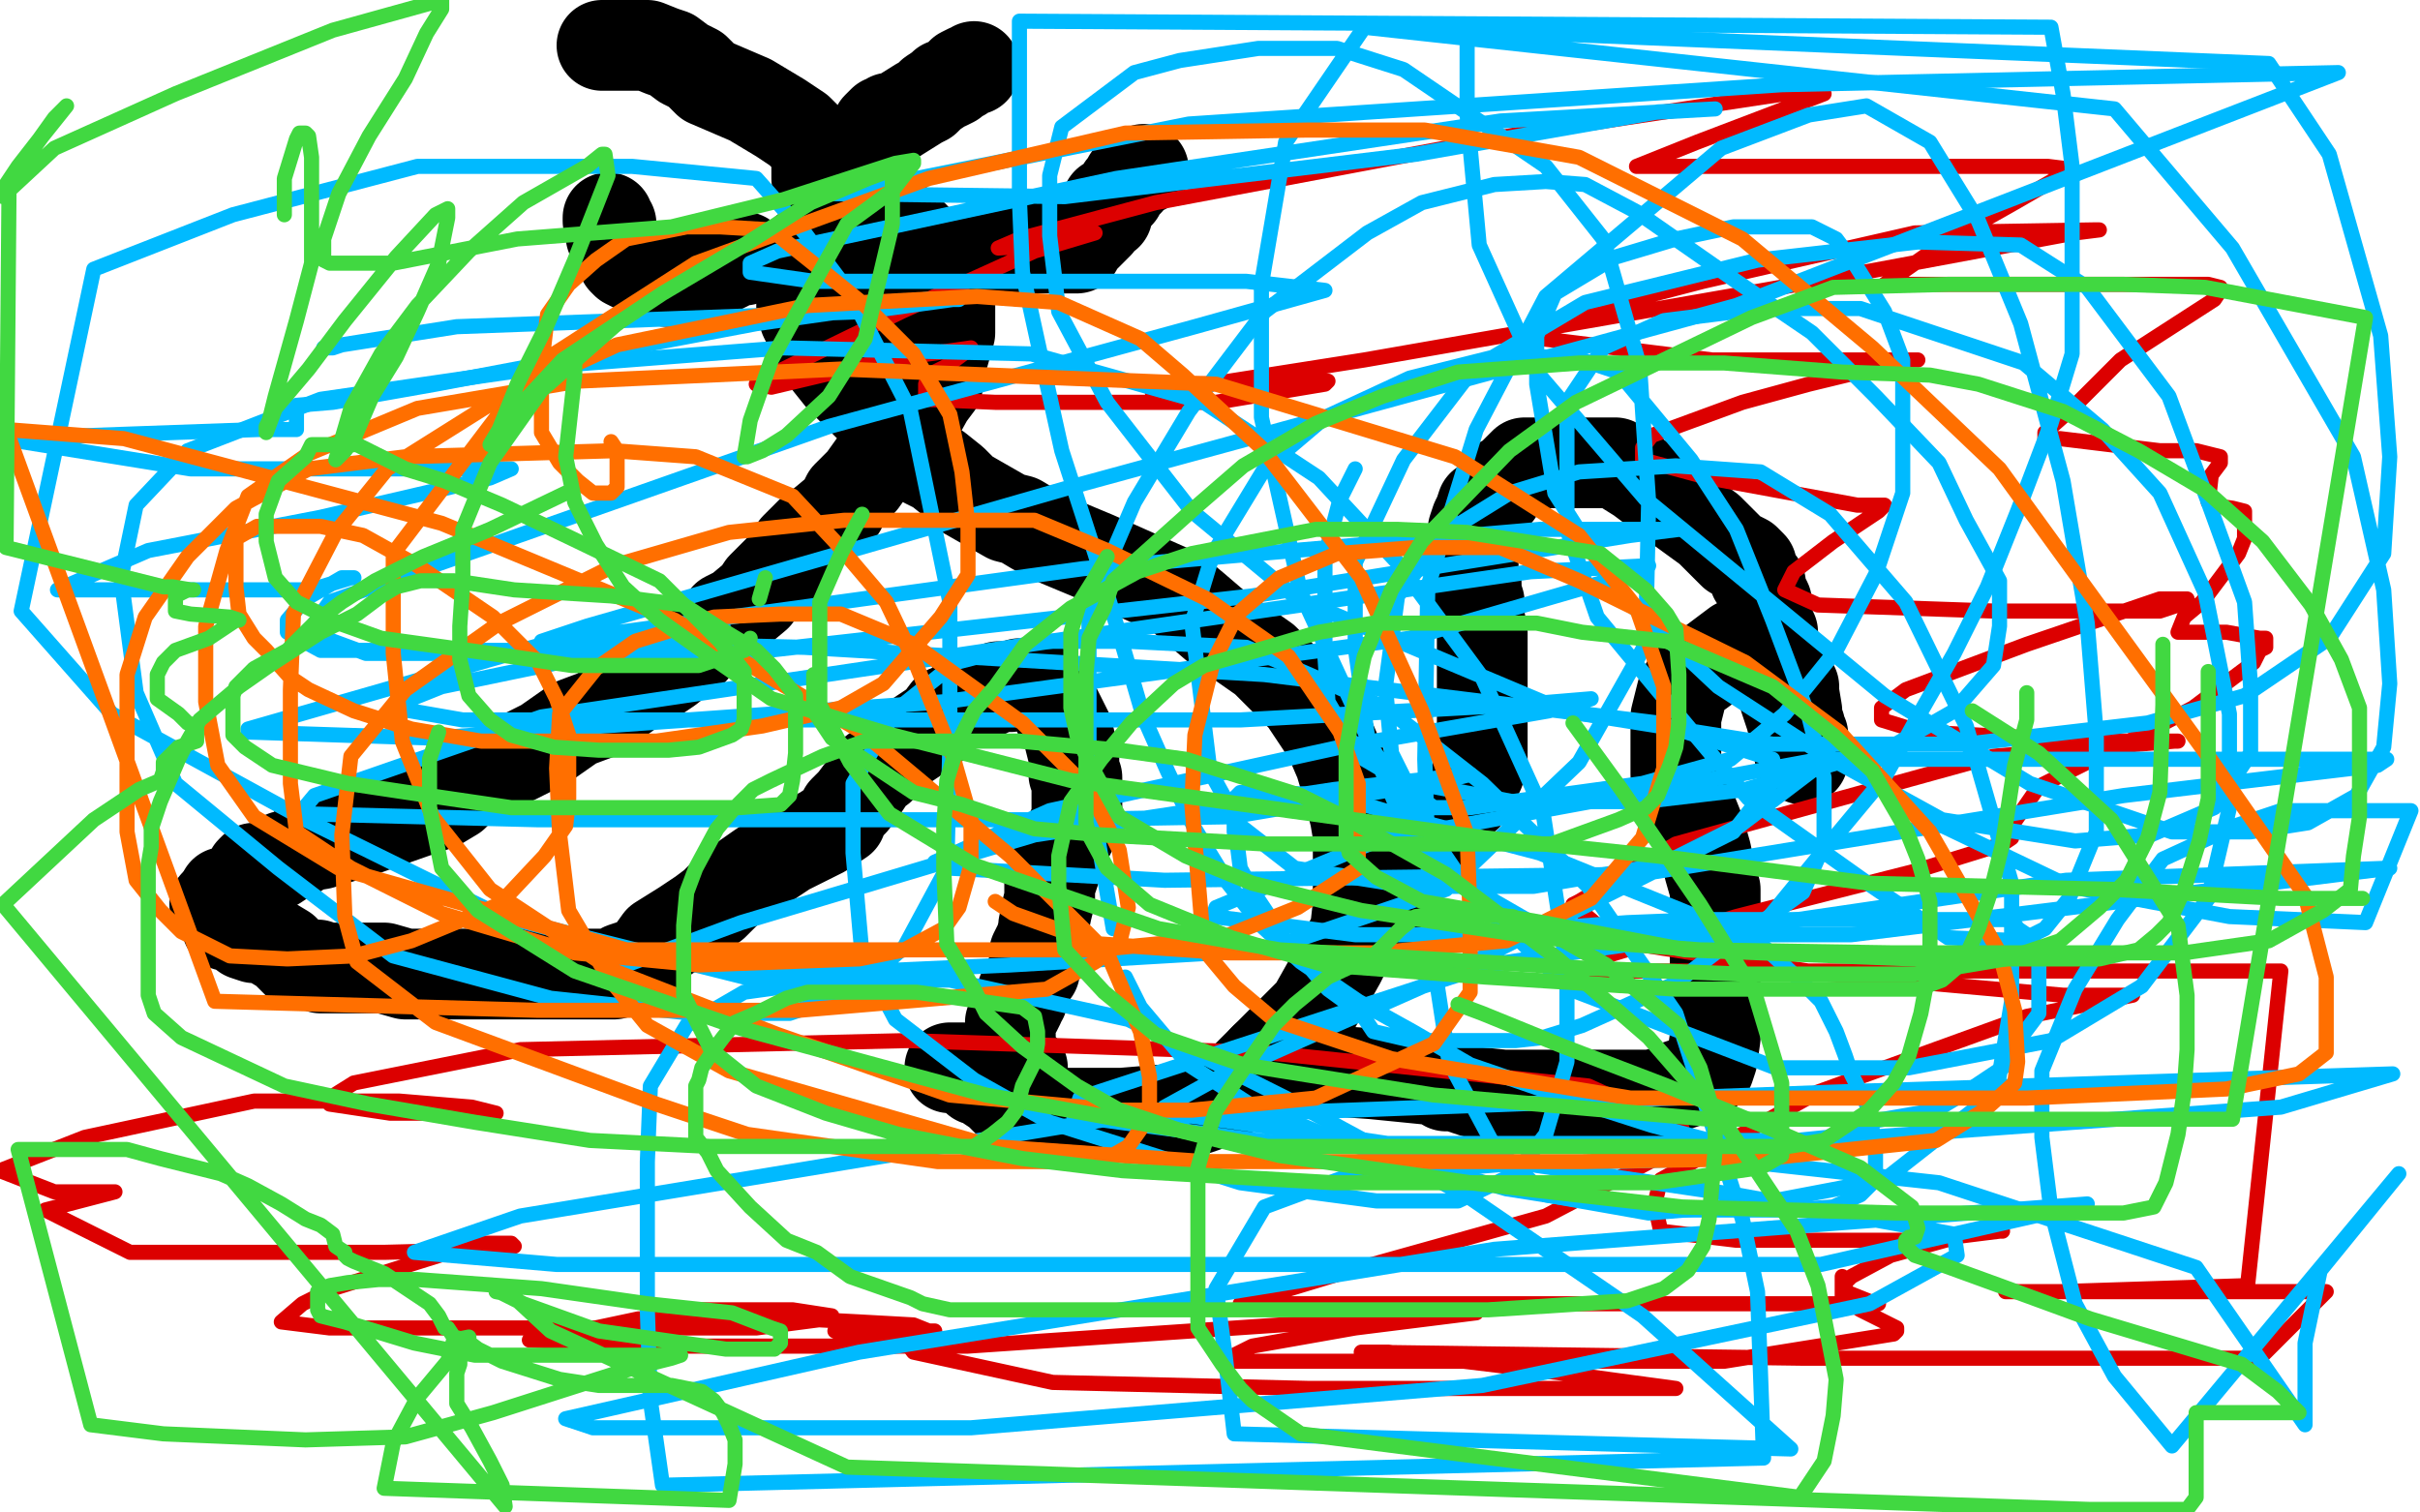
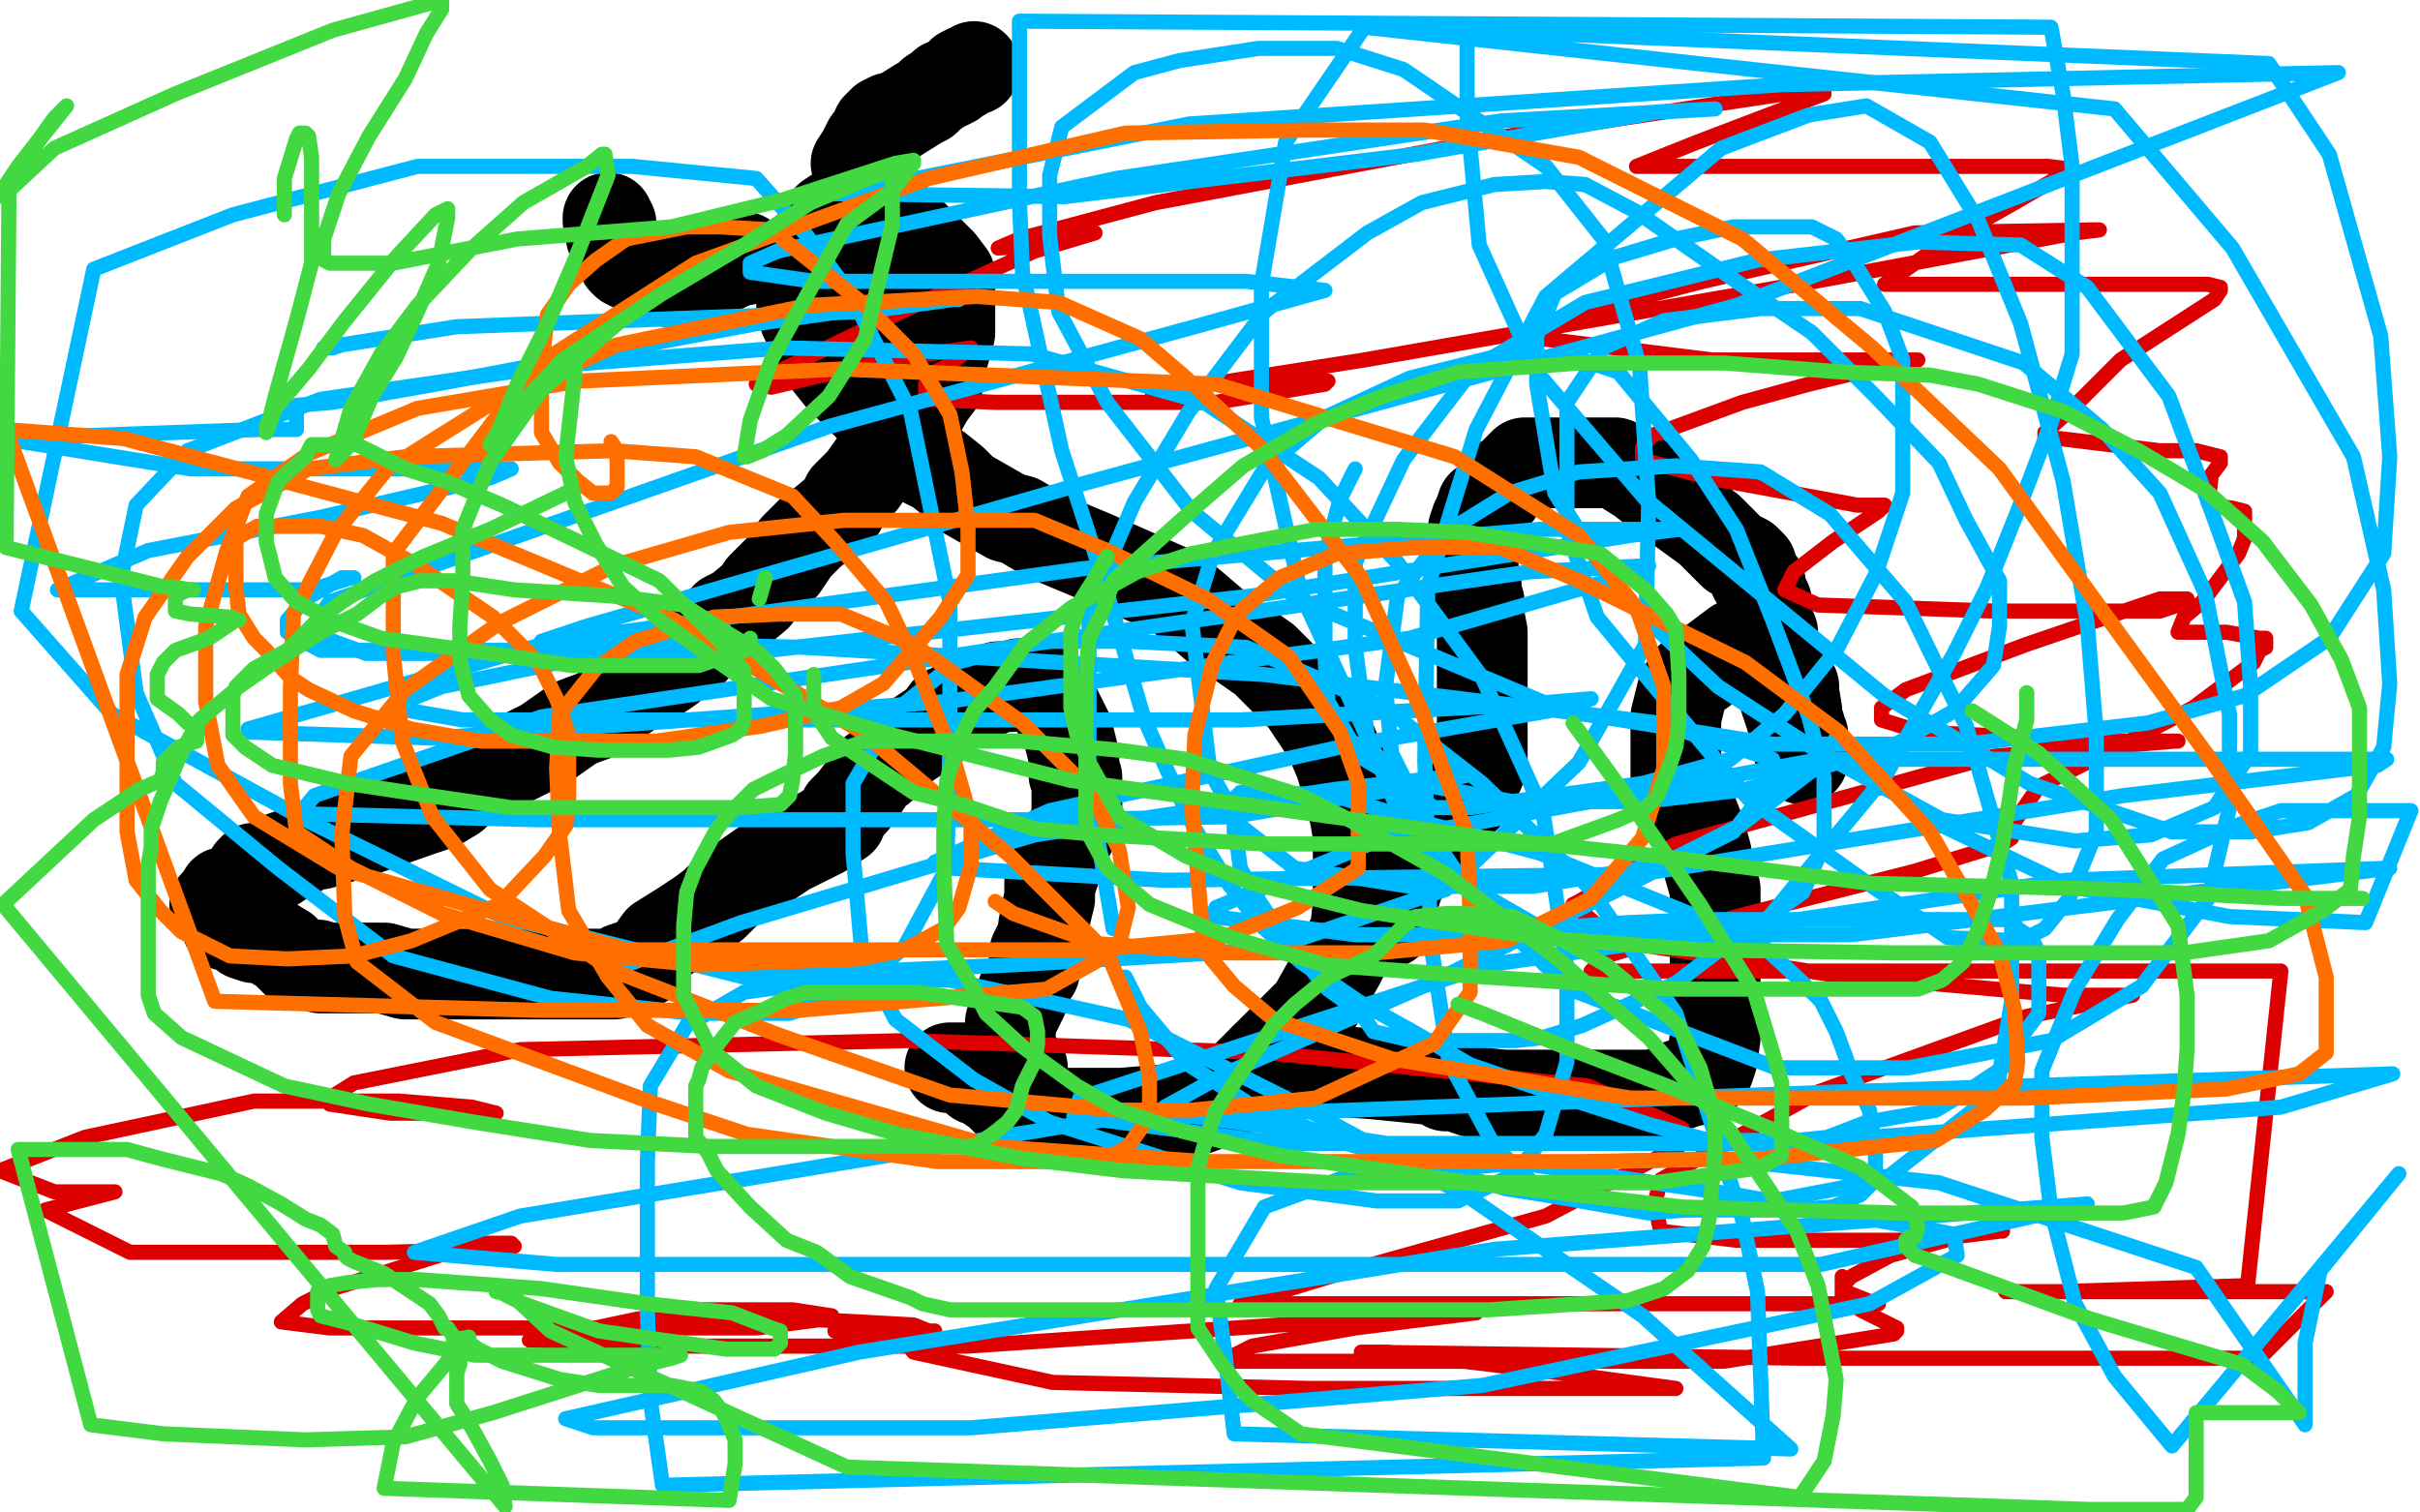
<svg xmlns="http://www.w3.org/2000/svg" width="800" height="500" version="1.1" style="stroke-antialiasing: false">
  <desc>This SVG has been created on https://colorillo.com/</desc>
  <rect x="0" y="0" width="800" height="500" style="fill: rgb(255,255,255); stroke-width:0" />
  <polyline points="71,299 72,299 72,299" style="fill: none; stroke: #000000; stroke-width: 30; stroke-linejoin: round; stroke-linecap: round; stroke-antialiasing: false; stroke-antialias: 0; opacity: 1.0" />
  <polyline points="73,298 74,295 74,295 75,295 75,295 76,295 76,295 82,291 83,288 84,287 89,287 91,286 94,284 94,283 96,283 98,282 100,280 106,279 119,275 139,268 145,266 150,263 154,259 159,257 161,256 166,253 172,250 180,246 190,239 198,236 209,228 215,225 221,221 226,217 229,215 230,212 233,211 239,206 240,204 244,202 250,197 252,194 255,191 259,187 263,181 268,176 272,173 278,168 279,166 280,164 281,163 285,159 290,152 302,140 307,131 310,127 310,123 312,117 314,110 314,104 314,103 314,100 314,96 314,94 314,91 311,87 306,82 303,79 299,75 290,72 287,71 286,71 286,70 284,70 282,70 281,70 280,70 278,70 277,70 274,72 273,74 269,81 266,83 265,86 265,87 265,89 265,91 265,94 265,95 265,96 265,99 265,102 266,105 270,113 272,116 274,120 278,125 282,129 286,133 298,145 302,149 306,153 310,155 315,159 319,163 326,167 333,171 337,172 342,175 350,179 362,184 389,196 395,201 402,207 408,211 418,218 425,225 431,231 437,240 440,245 443,252 446,262 448,270 449,276 449,281 449,288 449,299 448,308 443,318 434,334 407,361 400,365 398,366 395,367 383,367 371,368 362,368 348,368 338,368 336,367 330,361 324,357 323,357 321,355 318,353 316,353 315,353 314,353" style="fill: none; stroke: #000000; stroke-width: 30; stroke-linejoin: round; stroke-linecap: round; stroke-antialiasing: false; stroke-antialias: 0; opacity: 1.0" />
  <polyline points="459,305 460,299 460,299 462,293 462,293 464,288 464,288 466,284 466,284 469,281 469,281 469,280 469,280 471,277 471,277 478,269 485,263 486,261 487,259 488,257 489,255 490,251 490,247 490,244 490,241 490,238 490,232 490,226 490,222 490,217 490,214 490,209 489,204 489,199 488,196 488,195 488,193 487,192 487,191 487,187 487,183 487,179 487,178 487,175 488,172 489,170 490,167 493,165 495,163 497,159 499,158 502,155 504,153 505,153 506,153 509,153 519,153 528,153 529,153 530,153 534,153 542,158 554,167 565,175 570,180 573,183 577,185 578,186 579,187 580,191 582,193 582,194 583,197 584,199 584,205 586,209 586,215 589,223 590,228 590,231 592,237 593,241 594,246 595,248 595,250 596,251 596,250 596,247 596,243 595,242 595,240 594,239 594,236 594,235 593,229 593,227 592,226 591,224 590,221 588,219 587,217 585,215 584,215 581,212 580,212 578,212 576,212 574,213 570,216 562,222 559,224 557,227 556,229 555,233 554,237 554,239 554,242 554,244 554,249 554,251 554,254 554,256 556,261 558,265 562,275 564,282 565,287 567,294 567,299 567,303 567,308 567,314 567,319 567,325 567,334 567,341 567,343 566,350 565,353 562,357 560,357 554,359 550,361 546,362 538,362 525,362 497,362 487,361 481,359 478,359 476,357 474,357 454,355 440,354 429,351 422,351 420,351 419,351 418,351 418,350" style="fill: none; stroke: #000000; stroke-width: 30; stroke-linejoin: round; stroke-linecap: round; stroke-antialiasing: false; stroke-antialias: 0; opacity: 1.0" />
  <polyline points="74,301 74,303 74,303 75,305 75,305 75,306 75,306 77,306 77,306 81,309 81,309 84,310 85,310 89,311 94,314 98,318 99,319 100,319 102,319 103,319 105,319 106,320 109,320 115,320 123,320 126,320 127,320 134,322 143,322 157,322 180,322 194,322 202,322 203,322 205,321 206,320 209,319 211,319 213,318 218,311 226,306 232,302 236,299 237,298 239,296 241,294 251,287 260,281 272,275 278,271 279,268 282,265 285,261 287,258 289,255 291,254 294,251 298,247 310,239 313,235 316,234 318,232 322,231 330,227 334,227 337,226 338,226 342,226 343,227 346,230 348,232 350,236 353,242 355,250 355,254 355,256 356,257 356,261 356,264 356,267 356,269 356,270 355,273 353,277 350,283 349,287 348,290 347,292 347,297 346,301 345,306 345,307 344,311 342,315 342,317 342,319 342,321 341,322 340,324 338,328 338,330 337,331 337,332 336,334 335,335 334,338 334,339 334,340 334,342 334,345 334,348 334,351 336,352 337,352 337,353 338,353" style="fill: none; stroke: #000000; stroke-width: 30; stroke-linejoin: round; stroke-linecap: round; stroke-antialiasing: false; stroke-antialias: 0; opacity: 1.0" />
  <polyline points="293,83 293,85 293,85 292,94 292,94 290,99 290,99 290,100 290,100 290,101 290,101 290,100 290,98 290,95 290,99 290,106 290,110 290,111 292,115 292,119 293,121 296,118 297,111 297,109 298,110 298,111" style="fill: none; stroke: #000000; stroke-width: 30; stroke-linejoin: round; stroke-linecap: round; stroke-antialiasing: false; stroke-antialias: 0; opacity: 1.0" />
  <polyline points="246,86 246,85 246,85 244,86 244,86 234,91 234,91 230,92 230,92 228,93 228,93 225,93 222,93 220,93 219,92 218,91 211,89 207,87 206,86 206,85 205,83 204,81 203,79 202,78 202,76 202,74 201,73 201,72" style="fill: none; stroke: #000000; stroke-width: 30; stroke-linejoin: round; stroke-linecap: round; stroke-antialiasing: false; stroke-antialias: 0; opacity: 1.0" />
-   <polyline points="326,82 330,82 330,82 334,82 334,82 337,82 337,82 338,82 338,82 340,82 340,82 342,82 342,82 343,82 343,82 347,82 350,82 355,82 356,82 357,80 358,79 362,75 363,74 363,73 364,71 366,71 366,70 366,67 367,67 370,64 371,62 373,60 373,59 374,58 375,57 376,57 378,56" style="fill: none; stroke: #000000; stroke-width: 30; stroke-linejoin: round; stroke-linecap: round; stroke-antialiasing: false; stroke-antialias: 0; opacity: 1.0" />
  <polyline points="284,55 283,54 283,54 285,51 285,51 287,47 287,47 290,43 290,43 290,42 290,42 291,41 292,40 293,40 294,40 294,39 296,39 304,34 306,33 308,31 311,29 312,28 313,28 315,27 317,25 318,25 318,24 320,23 321,23 322,23 322,22" style="fill: none; stroke: #000000; stroke-width: 30; stroke-linejoin: round; stroke-linecap: round; stroke-antialiasing: false; stroke-antialias: 0; opacity: 1.0" />
-   <polyline points="270,59 270,58 270,58 270,56 270,56 270,55 270,55 270,51 270,51 268,47 268,47 264,43 264,43 258,39 258,39 248,33 234,27 230,23 226,21 222,18 219,17 214,15 211,15 207,15 200,15 199,15" style="fill: none; stroke: #000000; stroke-width: 30; stroke-linejoin: round; stroke-linecap: round; stroke-antialiasing: false; stroke-antialias: 0; opacity: 1.0" />
  <polyline points="275,435 262,433 262,433 242,433 242,433 228,433 228,433 224,433 224,433 246,435 284,437 302,438 307,440 309,440 297,440 282,440 276,440 283,443 303,445 315,445 318,445 316,445 304,442 300,442 299,443 302,447 348,457 433,459 519,459 554,459 517,454 459,447 450,447 596,449 747,449 769,427 669,427 663,427 681,427 743,425 754,321 646,321 559,321 526,321 531,316 574,303 633,288 662,279 665,277 665,275 665,273 674,260 700,247 725,234 745,219 747,215 749,214 749,213 749,211 747,211 736,209 722,209 720,209 722,204 728,199 740,183 742,178 742,173 742,169 738,168 731,167 730,166 731,157 734,153 734,151 726,149 714,149 681,145 677,145 676,145 676,143 685,135 701,119 732,99 734,96 734,95 730,94 695,94 654,94 623,94 643,80 666,67 685,56 677,55 629,55 566,55 543,55 542,55 541,55 561,47 603,31 590,31 504,44 382,67 337,79 330,82 346,81 361,77 362,77 342,83 298,103 257,123 250,127 255,128 293,119 321,115 313,121 307,124 306,127 306,132 329,133 402,133 438,127 439,126 437,126 394,127 382,130 381,130 451,119 600,93 686,77 694,76 692,76 633,77 563,93 509,107 502,111 566,119 595,119 634,119 631,119 598,127 576,133 546,144 543,148 543,152 565,158 614,167 623,167 621,169 606,179 593,189 590,195 601,200 659,202 714,202 723,199 723,198 714,198 670,213 630,228 622,234 622,238 635,242 692,245 719,245 720,245 719,245 659,250 554,279 522,298 520,299 534,311 604,322 682,329 705,329 670,336 601,361 549,390 547,398 549,407 574,410 637,410 661,407 662,407 654,407 625,415 612,422 610,424 610,427 620,431 621,431 595,431 524,431 435,431 410,431 443,421 511,402 555,379 556,373 525,359 419,348 300,344 172,347 117,358 109,363 109,365 129,368 157,368 164,368 156,366 132,364 84,364 28,376 0,387 18,394 36,394 38,394 15,400 43,414 127,414 166,413 170,412 169,411 158,411 110,426 100,431 93,437 109,439 185,439 250,439 273,436 267,436 239,436 211,436 178,443 176,443 175,443 214,445 320,445 438,437 486,434 488,434 448,439 414,445 406,449 407,450 467,450 570,450 626,441 627,440 627,439 615,433 609,429 609,425 609,422" style="fill: none; stroke: #dc0000; stroke-width: 5; stroke-linejoin: round; stroke-linecap: round; stroke-antialiasing: false; stroke-antialias: 0; opacity: 1.0" />
  <polyline points="107,115 109,115 109,115 110,115 110,115 113,114 113,114 151,108 286,103 315,99 317,99 306,99 250,107 144,127 110,133 98,134 98,137 98,140 98,141 98,142 95,142 85,142 1,145 63,155 142,155 169,155 162,158 106,171 49,182 19,195 51,195 103,195 116,191 117,191 113,191 101,198 95,205 95,209 106,215 182,215 227,209 239,207 204,215 146,227 131,233 130,234 153,238 274,238 410,238 502,233 526,231 512,235 443,247 347,268 309,285 314,287 385,291 542,289 702,263 786,253 789,251 786,251 602,251 455,278 402,300 401,303 448,309 612,309 790,287 683,291 492,319 357,363 355,369 423,378 590,378 754,366 791,355 607,361 366,370 172,402 137,414 184,418 378,418 602,418 690,398 494,413 284,447 187,469 196,472 321,472 490,458 618,431 647,415 646,408 574,395 445,376 387,368 385,367 385,366 405,355 475,324 573,275 587,257 586,251 548,239 418,223 266,214 182,212 179,212 194,207 354,161 574,101 773,24 589,28 393,41 283,63 274,63 274,64 352,65 468,51 548,37 567,36 496,40 369,59 257,83 248,87 248,90 269,93 339,93 412,93 438,96 395,108 274,141 109,199 102,209 121,216 245,216 414,197 539,177 555,175 509,175 358,188 183,212 82,241 82,242 143,244 312,232 466,211 542,189 545,187 506,189 354,211 179,237 104,263 99,269 178,271 348,271 407,270 478,258 486,256 441,261 342,276 245,305 207,319" style="fill: none; stroke: #00baff; stroke-width: 5; stroke-linejoin: round; stroke-linecap: round; stroke-antialiasing: false; stroke-antialias: 0; opacity: 1.0" />
  <polyline points="498,307 499,307 499,307 510,307 510,307 538,305 538,305 563,304 563,304 607,304 607,304 633,304 633,304 650,304 650,304 655,304 657,304 659,304 662,304 665,304 667,307 670,309 671,311 672,311 674,315 674,319 674,327 674,331 674,335 668,343 662,353 650,361 640,367 617,371 604,376 594,377 578,377 565,377 546,372 518,363 486,352 467,341 449,331 430,318 417,306 406,292 395,274 386,255 378,237 371,213 362,183 351,149 345,122 338,90 337,66 337,34 337,7 678,9 682,31 685,55 685,81 685,117 678,140 667,169 657,194 646,216 634,237 623,257 603,281 585,303 571,312 554,325 523,339 510,343 501,344 486,344 473,344 467,344 454,341 450,335 439,327 434,321 425,311 415,296 410,287 409,279 408,275 408,271 408,266 408,264 410,262 416,262 421,262 441,263 471,272 509,282 556,301 582,312 595,324 602,331 607,341 610,349 612,355 618,367 619,374 620,379 620,385 620,390 615,395 606,399 592,400 555,400 530,398 498,393 445,378 413,365 393,352 377,333 372,323" style="fill: none; stroke: #00baff; stroke-width: 5; stroke-linejoin: round; stroke-linecap: round; stroke-antialiasing: false; stroke-antialias: 0; opacity: 1.0" />
  <polyline points="368,307 360,260 360,260 360,232 360,232 360,201 375,166 393,136 418,103 452,77 470,67 494,61 511,60 524,61 541,70 574,93 599,110 620,131 641,153 650,172 661,192 661,207 659,220 646,235 625,247 577,261 543,265 500,265 463,258 451,251 446,244 439,232 438,217 438,184 443,165 448,155" style="fill: none; stroke: #00baff; stroke-width: 5; stroke-linejoin: round; stroke-linecap: round; stroke-antialiasing: false; stroke-antialias: 0; opacity: 1.0" />
  <polyline points="607,244 600,254 600,254 575,273 575,273 549,286 549,286 507,293 507,293 466,293 466,293 428,287 428,287 410,273 410,273 400,255 394,206 401,183 418,155 438,138 466,125 494,118 520,118 535,123 559,152 574,175 586,205 598,237 603,257 603,279 596,295 578,308 554,312 527,312 508,306 482,291 463,270 452,243 448,214 448,186 464,152 487,122 524,100 581,86 634,80 668,81 690,95 717,131 730,166 742,199 744,227 744,249 732,267 711,276 686,278 642,271 602,249 568,227 535,196 514,163 508,127 508,111 514,97 534,85 554,79 573,75 586,75 599,75 607,79 613,87 623,103 629,119 629,163 620,190 607,215 590,236 572,251 543,259 514,263 486,267 474,267 466,261 460,249 458,227 462,197 478,176 499,163 522,156 554,154 582,156 605,170 630,199 650,240 665,292 665,331 660,361 623,390 581,398 545,401 511,395 494,379 479,351 473,312 471,251 472,194 488,142 511,98 569,49 598,38 617,35 638,47 654,73 668,107 682,159 690,206 693,243 693,275 684,297 676,307 668,311 644,310 616,291 578,264 547,227 528,204 518,175 518,151 518,133 530,115 550,106 582,102 615,102 669,120 695,142 714,163 729,196 737,236 737,267 730,297 708,326 678,344 631,353 587,353 519,327 486,295 454,248 430,196 417,138 417,94 425,47 451,9 699,36 738,82 778,151 788,195 790,226 788,247 779,263 763,272 744,275 718,275 671,259 623,230 544,165 508,123 489,81 485,38 485,10 750,21 770,51 787,111 790,151 788,183 770,211 742,230 710,239 650,246 586,246 517,235 429,198 394,169 366,133 350,103 347,78 347,58 351,42 375,24 390,20 416,16 442,16 464,23 511,55 530,79 542,121 545,166 544,213 522,252 478,294 419,314 334,319 246,323 166,303 101,271 37,236 7,202 31,89 77,71 138,55 209,55 250,59 266,77 281,97 301,136 314,199 314,246 313,287 299,313 282,328 261,335 229,335 182,330 130,316 92,287 58,259 45,229 40,191 45,167 62,149 106,132 182,121 259,115 341,117 398,133 436,158 462,186 490,224 510,268 518,320 518,351 511,375 501,388 482,397 455,397 410,391 347,371 322,357 296,337 285,316 282,282 282,259 296,235 316,219 343,212 373,212 412,214 458,234 490,259 525,293 554,335 576,403 581,427 583,482 219,491 215,463 214,433 214,384 215,359 227,339 246,328 275,324 314,324 373,337 425,363 486,396 543,435 592,479 408,474 405,448 402,426 418,399 445,389 496,385 568,383 641,391 726,419 762,471 762,444 767,420 793,388 718,478 699,455 686,431 678,400 675,376 675,354 686,327 700,304 715,284 739,273 754,268 777,268 797,268 782,305 737,303 684,293 638,271" style="fill: none; stroke: #00baff; stroke-width: 5; stroke-linejoin: round; stroke-linecap: round; stroke-antialiasing: false; stroke-antialias: 0; opacity: 1.0" />
  <polyline points="202,146 204,149 204,149 204,150 204,150 204,153 204,153 204,157 204,157 204,159 204,159 204,161 204,161 202,163 199,163 196,163 191,159 185,153 179,143 179,131 179,121 181,104 188,94 197,86 207,79 227,75 238,75 255,76 270,88 286,101 302,117 314,137 318,156 320,174 320,190 311,204 292,226 278,234 252,240 217,245 184,245 159,245 136,241 117,235 102,228 96,224 88,215 84,211 79,203 78,194 78,190 78,183 78,181 78,178 85,174 89,174 98,174 106,174 120,177 138,187 163,204 178,219 184,231 188,243 188,256 188,264 187,273 180,283 165,299 136,311 117,316 95,317 76,316 60,308 53,301 45,291 42,275 42,247 42,223 48,204 62,184 78,168 102,155 134,151 203,149 230,151 262,164 276,179 293,199 303,220 315,250 321,271 321,286 317,300 312,307 299,314 284,317 231,319 190,315 146,302 116,287 98,275 96,259 96,228 97,203 111,176 128,155 163,133 204,114 267,101 323,98 350,100 377,112 391,124 417,148 450,191 470,235 485,276 486,304 486,328 474,345 435,363 394,367 369,367 314,362 257,342 203,321 162,294 143,270 133,245 130,216 130,183 177,121 230,87 307,59 372,44 432,43 471,43 522,52 576,79 619,115 661,155 698,206 730,250 762,296 769,323 769,339 769,348 760,355 736,360 670,363 610,363 539,363 460,350 421,337 408,326 398,314 394,266 395,243 401,219 409,203 423,191 442,183 468,181 496,181 522,192 577,219 608,242 638,275 661,315 666,334 667,351 666,358 656,367 640,377 583,383 523,384 469,384 398,384 328,379 241,354 214,339 201,323 188,301 185,276 184,254 185,236 197,221 210,212 236,204 258,203 278,203 302,213 338,239 360,261 370,281 373,300 370,312 362,318 346,327 264,334 178,334 71,331 2,142 41,145 146,173 223,205 285,242 334,283 366,315 377,341 380,356 380,369 373,379 366,383 350,384 310,384 247,375 217,365 144,338 118,318 114,303 113,276 116,250 134,228 165,206 203,187 241,176 279,172 342,172 366,182 399,198 426,217 443,242 449,259 449,275 449,287 429,300 404,310 362,314 283,314 207,314 112,287 84,270 72,253 68,232 68,207 75,182 82,164 102,150 138,135 191,126 278,122 402,127 481,151 522,177 541,201 550,227 550,254 543,277 526,297 498,311 455,315 406,315 363,312 335,302 329,298" style="fill: none; stroke: #ff6f00; stroke-width: 5; stroke-linejoin: round; stroke-linecap: round; stroke-antialiasing: false; stroke-antialias: 0; opacity: 1.0" />
  <polyline points="269,223 269,226 269,226 269,235 269,235 275,244 275,244 302,262 302,262 318,266 318,266 342,274 342,274 364,276 364,276 418,279 450,279 486,279 513,279 535,271 544,267 548,263 552,253 554,247 555,239 555,231 555,223 554,208 551,203 544,195 529,183 485,176 462,175 435,175 394,183 376,189 354,201 339,213 329,227 322,235 317,245 313,258 312,273 312,287 313,312 322,327 326,335 338,346 356,359 370,367 391,374 423,382 486,391 556,399 627,401 676,401 702,401 712,399 716,391 720,375 722,361 723,347 723,329 720,306 698,271 674,249 652,235" style="fill: none; stroke: #41d841; stroke-width: 5; stroke-linejoin: round; stroke-linecap: round; stroke-antialiasing: false; stroke-antialias: 0; opacity: 1.0" />
-   <polyline points="145,242 142,251 142,251 142,263 142,263 142,267 142,267 146,287 146,287 158,301 158,301 190,321 190,321 245,340 245,340 326,362 419,379 492,379 544,379 572,379 591,379 603,377 618,367 626,358 631,349 635,335 638,319 638,298 634,284 630,274 619,255 606,243 586,227 551,212 523,209 508,206 487,206 471,206 454,206 436,209 419,214 398,220 388,226 374,239 364,251 354,265 350,283 350,293 352,314 365,328 382,342 411,352 474,362 565,370 646,370 738,370 782,105 729,95 702,94 672,94 644,94 606,95 579,105 521,133 499,149 470,179 460,195 451,217 448,231 445,248 445,262 445,278 446,282 455,290 470,298 510,305 557,314 632,317 670,317 694,317 707,314 713,309 717,305 722,294 727,278 730,264 730,231 730,222" style="fill: none; stroke: #41d841; stroke-width: 5; stroke-linejoin: round; stroke-linecap: round; stroke-antialiasing: false; stroke-antialias: 0; opacity: 1.0" />
-   <polyline points="285,170 278,183 278,183 271,199 271,199 271,218 271,218 271,233 271,233 281,252 281,252 294,269 294,269 322,286 322,286 383,307 423,314 523,320 575,322 633,322 663,317 681,311 694,300 703,291 710,277 714,262 715,233 715,213" style="fill: none; stroke: #41d841; stroke-width: 5; stroke-linejoin: round; stroke-linecap: round; stroke-antialiasing: false; stroke-antialias: 0; opacity: 1.0" />
  <polyline points="366,184 362,191 362,191 357,199 357,199 354,209 354,209 354,220 354,220 354,234 354,234 356,243 356,243 360,252 360,252 370,270 392,283 414,292 450,301 509,310 562,314 626,315 686,315 722,315 750,311 768,301 777,294 778,283 780,270 780,234 774,218 764,200 748,179 729,162 707,149 682,136 654,127 638,124 609,123 570,120 522,120 482,123 457,131 435,140 411,154 396,167 377,184 368,192 365,201 360,211 359,223 359,243 359,253 359,272 360,276 366,287 380,299 407,310 438,319 491,323 554,327 612,327 634,327 642,324 649,318 654,307 658,295 662,279 666,253 670,238 670,229" style="fill: none; stroke: #41d841; stroke-width: 5; stroke-linejoin: round; stroke-linecap: round; stroke-antialiasing: false; stroke-antialias: 0; opacity: 1.0" />
  <polyline points="187,163 162,175 162,175 140,184 140,184 124,192 124,192 113,199 113,199 105,205 105,205 95,215 95,215 84,221 84,221 78,227 77,230 77,237 77,243 81,247 90,253 115,259 135,262 169,267 206,267 244,267 258,266 261,263 262,258 263,249 263,239 263,230 256,221 250,215 240,209 226,200 202,197 170,195 150,192 139,192 131,194 126,197 118,203 106,209 89,220 79,227 66,238 62,245 59,251 53,265 50,274 50,280 49,286 49,293 49,299 49,306 49,319 49,329 51,335 60,343 94,359 122,365 157,371 195,377 235,379 270,379 302,379 322,379 328,375 333,371 336,367 338,359 342,351 343,345 343,344 343,341 342,336 338,333 324,331 303,328 294,328 270,328 267,328 260,330 254,333 250,335 243,338 239,343 236,347 232,353 231,357 230,359 230,361 230,367 230,371 230,373 230,376 234,381 237,387 248,399 260,410 270,414 281,422 301,429 305,431 314,433 328,433 366,433 449,433 492,433 538,430 550,426 558,420 563,412 565,403 566,391 567,380 567,370 562,353 555,339 531,319 517,311 500,303 483,302 480,302 478,302 468,303 463,307 454,316 439,323 428,332 421,339 410,355 402,367 398,379 396,386 396,397 396,411 396,421 396,432 396,439 400,445 404,451 410,459 414,463 430,474 595,495 603,483 606,468 607,456 601,425 594,407 572,374 545,343 515,317 478,289 446,271 430,263 411,257 392,251 370,248 337,245 318,245 296,245 286,245 272,250 255,258 249,261 242,268 237,274 230,287 227,295 226,306 226,321 226,329 235,347 250,359 273,368 297,375 338,383 371,387 441,391 509,391 547,391 582,386 589,382 589,372 589,358 580,328 562,299 536,261 520,239" style="fill: none; stroke: #41d841; stroke-width: 5; stroke-linejoin: round; stroke-linecap: round; stroke-antialiasing: false; stroke-antialias: 0; opacity: 1.0" />
  <polyline points="190,117 190,124 190,124 187,151 187,151 190,166 190,166 197,180 197,180 206,194 206,194 218,205 218,205 232,215 232,215 255,231 295,243 354,258 426,268 491,277 548,283 618,292 698,294 754,297 781,297" style="fill: none; stroke: #41d841; stroke-width: 5; stroke-linejoin: round; stroke-linecap: round; stroke-antialiasing: false; stroke-antialias: 0; opacity: 1.0" />
  <polyline points="204,107 179,129 179,129 162,153 162,153 153,175 153,175 153,192 153,192 152,207 152,207 152,218 152,218 155,230 155,230 162,238 169,243 183,247 198,248 221,248 231,247 242,243 245,241 246,238 246,235 246,231 246,222 238,212 218,192 189,178 166,167 147,159 134,155 128,152 118,147 114,147 110,147 103,147 101,151 92,159 88,170 88,179 91,191 98,199 112,206 126,211 162,216 189,220 213,220 231,220 246,215 248,211" style="fill: none; stroke: #41d841; stroke-width: 5; stroke-linejoin: round; stroke-linecap: round; stroke-antialiasing: false; stroke-antialias: 0; opacity: 1.0" />
  <polyline points="251,198 253,191 253,191" style="fill: none; stroke: #41d841; stroke-width: 5; stroke-linejoin: round; stroke-linecap: round; stroke-antialiasing: false; stroke-antialias: 0; opacity: 1.0" />
  <polyline points="94,71 94,68 94,68 94,66 94,66 94,59 94,59 98,46 98,46 99,44 99,44 101,44 101,44 102,45 103,52 103,57 103,67 103,87 98,106 91,131 89,139 88,141 88,142 88,143 91,135 102,122 114,106 131,85 144,71 148,69 148,72 145,87 138,103 131,118 123,131 117,145 114,149 111,152 116,135 126,117 138,101 155,83 173,67 194,55 199,51 200,51 201,58 190,86 181,107 171,127 165,142 162,147 172,134 186,119 219,97 246,81 268,67 287,59 295,56 295,61 295,74 286,112 274,131 260,144 252,149 247,151 246,151 248,139 255,119 266,99 280,74 295,63 302,54 302,53 296,54 259,66 222,75 171,79 130,87 109,87 107,86 107,79 112,64 122,45 134,26 141,11 146,3 146,0 110,10 58,31 18,49 4,62 1,64 1,65 0,64 6,55 13,46 18,39 22,35 14,45 3,60 2,181 42,191 54,194 57,194 63,195 64,195 62,195 60,196 58,197 58,199 58,202 63,203 76,204 79,205 78,205 69,211 58,215 54,219 52,223 52,231 59,236 62,239 65,240 65,241 65,243 65,245 59,247 57,249 56,250 55,251 54,252 54,254 54,255 53,258 46,261 31,271 16,285 1,299 167,498 166,491 162,483 156,472 151,464 151,460 151,458 151,454 152,451 152,448 153,448 154,446 155,443 155,442 150,443 148,450 138,462 130,477 127,492 241,496 243,484 243,476 241,471 239,467 236,463 232,460 227,459 222,458 210,458 198,458 185,456 166,450 158,446 154,443 150,442 148,439 147,439 145,435 142,431 127,421 117,417 115,416 114,415 114,414 111,412 110,408 106,405 101,403 93,398 82,392 73,388 53,383 42,380 28,380 6,380 30,471 54,474 101,476 134,475 163,467 188,459 210,452 222,449 225,448 218,448 204,448 157,448 137,444 114,437 106,435 105,433 105,432 105,430 105,427 109,425 115,424 125,423 138,423 179,426 214,431 242,434 255,439 258,440 258,444 256,446 251,446 240,446 198,440 173,431 165,427 164,427 169,428 182,440 280,485 691,499 685,499 679,499 678,499 682,499 701,499 715,499 723,499 726,495 726,488 726,480 726,474 726,472 726,470 726,467 731,467 745,467 758,467 760,467 753,460 741,451 691,436 661,425 639,417 633,415 630,412 630,411 630,410 631,409 633,409 634,406 632,399 615,386 585,373 551,359 517,346 490,335 482,332" style="fill: none; stroke: #41d841; stroke-width: 5; stroke-linejoin: round; stroke-linecap: round; stroke-antialiasing: false; stroke-antialias: 0; opacity: 1.0" />
</svg>